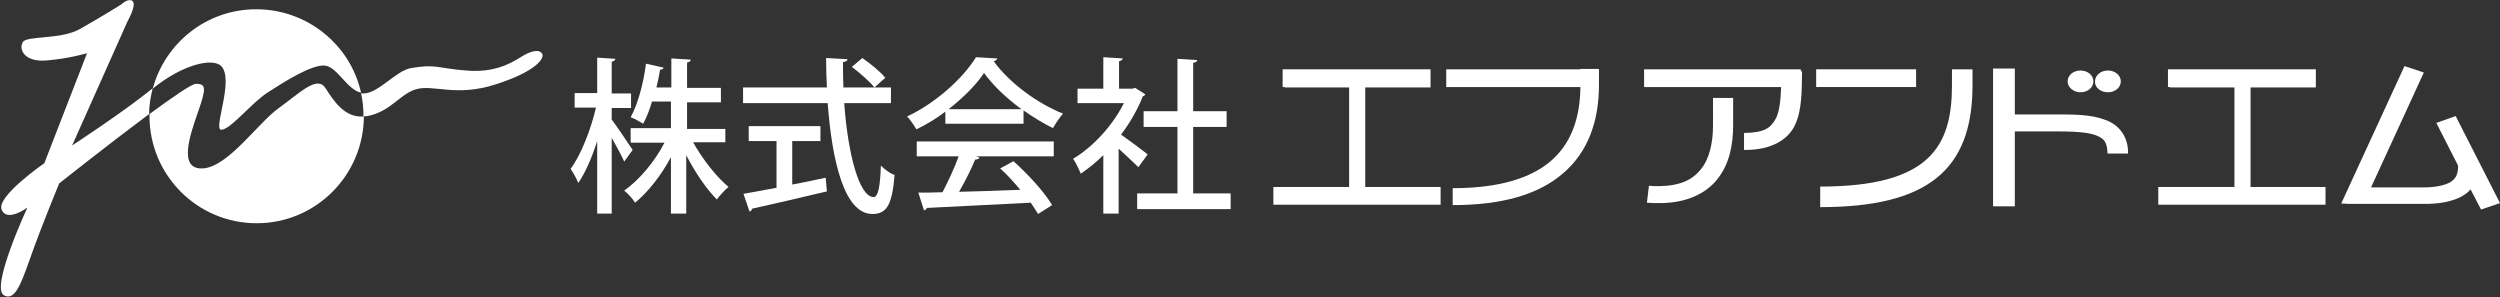
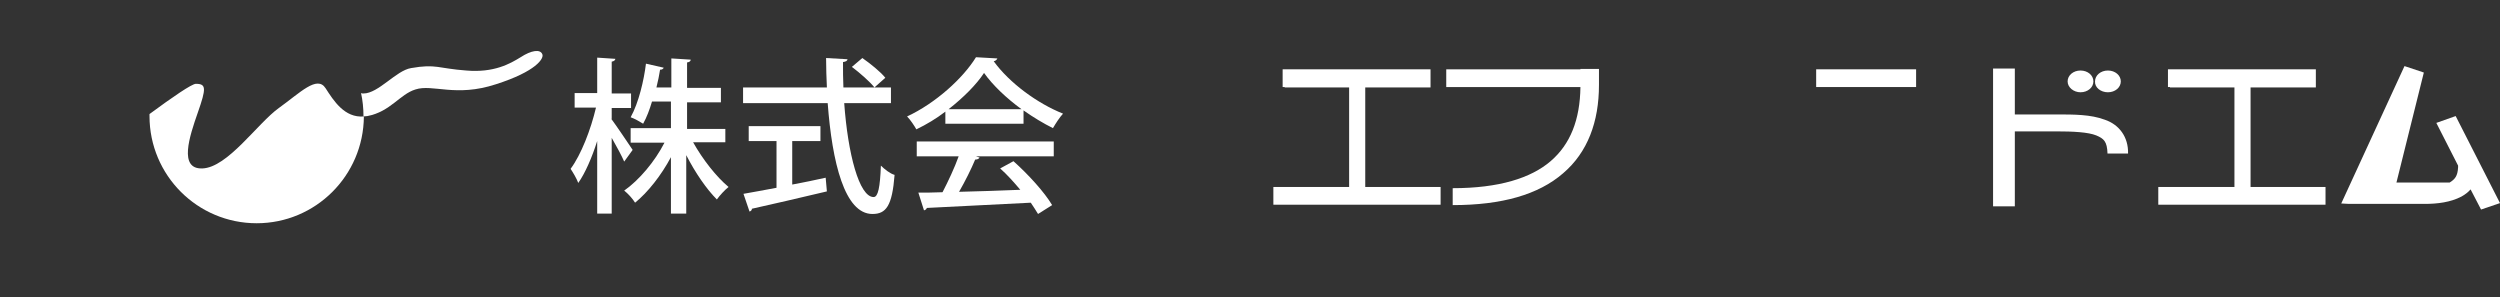
<svg xmlns="http://www.w3.org/2000/svg" version="1.1" id="レイヤー_1" x="0px" y="0px" viewBox="0 0 620.4 73.7" style="enable-background:new 0 0 620.4 73.7;" xml:space="preserve">
  <rect x="0" y="0" width="620.4" height="73.7" fill="#333333" stroke="none" />
  <style type="text/css">
	.st0{fill:#FFFFFF;}
</style>
  <g>
    <g>
      <path class="st0" d="M151.7,29.5c1.2,1.6,4.5,6.5,5.3,7.7l-2.1,2.9c-0.6-1.4-1.9-3.8-3.1-5.9v18.8h-3.6V35c-1.3,4.1-3,8-4.7,10.4    c-0.4-1.1-1.3-2.6-1.9-3.5c2.6-3.5,5-9.7,6.3-15.2h-5.3v-3.6h5.6v-8.8l4.5,0.3c0,0.3-0.3,0.6-0.9,0.7v7.9h4.8v3.6h-4.8V29.5z     M179.7,35.3H172c2.4,4.3,5.8,8.6,8.8,11.1c-0.9,0.7-2.2,2.1-2.9,3.1c-2.6-2.6-5.4-6.7-7.6-11v14.5h-3.8V39    c-2.4,4.5-5.7,8.7-8.9,11.3c-0.6-1-1.8-2.3-2.7-3c3.7-2.6,7.6-7.2,10-11.9h-8.4v-3.6h10v-6.6h-4.7c-0.6,2-1.3,3.9-2.2,5.5    c-0.8-0.5-2.2-1.3-3.1-1.6c2-3.6,3.3-9.2,3.8-13.3l4.4,1c-0.1,0.3-0.4,0.5-0.9,0.5c-0.2,1.3-0.5,2.8-0.9,4.4h3.7v-7.2l4.8,0.3    c0,0.4-0.3,0.6-0.9,0.7v6.3h8.4v3.6h-8.4v6.6h9.5V35.3z" />
      <path class="st0" d="M221.1,25.6h-11.6c0.9,12.5,3.7,23.3,7.3,23.3c1.1,0,1.6-2.4,1.8-7.8c0.9,0.9,2.3,2,3.4,2.3    c-0.6,7.7-2.1,9.7-5.5,9.7c-6.9,0-10-12.8-11.1-27.5h-21v-3.9h20.8c-0.1-2.4-0.2-4.8-0.2-7.3l5.3,0.3c0,0.4-0.4,0.6-1.1,0.7    c0,2.1,0,4.2,0.1,6.3h11.8V25.6z M196.6,35v10.8c2.7-0.5,5.6-1.1,8.3-1.7l0.3,3.4c-6.8,1.6-14,3.3-18.6,4.3c0,0.4-0.3,0.6-0.6,0.7    l-1.5-4.4c2.2-0.4,5.1-0.9,8.2-1.5V35h-6.9v-3.7h17.8V35H196.6z M214,14.4c2,1.4,4.5,3.4,5.7,4.9l-2.7,2.4    c-1.1-1.4-3.6-3.6-5.6-5.1L214,14.4z" />
      <path class="st0" d="M234.6,30.7v-3c-2.2,1.7-4.7,3.2-7.2,4.4c-0.5-0.9-1.5-2.4-2.3-3.2c7.1-3.3,13.9-9.5,17.1-14.7l5.3,0.3    c-0.1,0.3-0.4,0.6-0.9,0.7c3.9,5.4,10.9,10.5,17.2,13c-0.9,1-1.8,2.4-2.5,3.6c-2.4-1.2-4.9-2.7-7.3-4.4v3.3H234.6z M227.5,38.8    v-3.7h34v3.7h-19.3l0.9,0.3c-0.2,0.3-0.5,0.5-1.1,0.5c-1,2.4-2.5,5.4-4,8c4.7-0.1,10-0.3,15.2-0.5c-1.6-1.9-3.3-3.8-5-5.3l3.3-1.8    c3.7,3.3,7.7,7.7,9.6,10.9l-3.5,2.2c-0.5-0.8-1.1-1.8-1.8-2.8c-9.5,0.5-19.5,1-25.8,1.3c-0.1,0.4-0.4,0.5-0.7,0.6l-1.4-4.4    c1.7,0,3.7,0,6-0.1c1.4-2.7,3-6.1,4-8.9H227.5z M253.5,27.1c-3.7-2.7-7.1-5.9-9.3-9c-1.9,2.9-5.1,6.1-8.8,9H253.5z" />
-       <path class="st0" d="M284.2,23.4c-0.1,0.3-0.3,0.4-0.6,0.5c-1.3,3.3-3.2,6.6-5.4,9.5c2,1.4,5.6,4.1,6.6,4.9l-2.3,3.2    c-1.1-1.1-3.1-3-4.9-4.6v16.1h-3.8V38.5c-1.8,1.8-3.7,3.3-5.6,4.6c-0.4-1-1.3-2.9-1.9-3.7c4.9-2.9,9.8-8.2,12.6-13.8h-11.5v-3.6    h6.4v-7.8l4.8,0.3c0,0.3-0.3,0.6-0.9,0.7v6.8h3.4l0.6-0.2L284.2,23.4z M296.1,48h9.3v3.9h-23.2V48h10V31.5h-8.4v-3.9h8.4v-13    l4.9,0.3c0,0.3-0.3,0.6-1,0.7v12h8.3v3.9h-8.3V48z" />
    </g>
    <g>
      <polygon class="st0" points="338.8,46.4 338.8,21.7 355,21.7 355,21.6 355,21.6 355,17.2 318.3,17.2 318.3,21.6 318.8,21.6     318.8,21.7 334.8,21.7 334.8,46.4 316,46.4 316,50.8 357.5,50.8 357.5,46.4   " />
      <polygon class="st0" points="558.5,46.4 558.5,21.7 574.7,21.7 574.7,21.6 574.7,21.6 574.7,17.2 538,17.2 538,21.6 538.5,21.6     538.5,21.7 554.5,21.7 554.5,46.4 535.6,46.4 535.6,50.8 577.1,50.8 577.1,46.4   " />
      <rect x="450.7" y="17.2" class="st0" width="24.8" height="4.4" />
      <path class="st0" d="M392.2,17.2L392.2,17.2l-33.3,0v4.4h33.3c-0.1,8.1-2.5,14.2-7.4,18.4c-4.9,4.2-12.8,6.7-24.3,6.7v4.2    c0,0,0,0,0,0c12.2,0,21.3-2.6,27.4-7.9c6.1-5.2,8.9-12.8,8.9-21.9v-4H392.2z" />
-       <path class="st0" d="M451.7,51.4v-5.1c27.2,0,32.7-10,32.7-25.1v-4h5.1v4C489.5,42.3,478.2,51.4,451.7,51.4z" />
-       <path class="st0" d="M620.4,50.4l-11-21.6l-4.8,1.7l5.4,10.6c0,0.1,0,0.3,0,0.4c-0.1,2.2-0.8,3-2.1,3.8c-1.3,0.7-3.6,1.2-6.3,1.2    h-13.2L601.5,18l-4.8-1.6l-15.7,34.1l0.1,0l0,0l1.8,0.1h18.8c3.2,0,6.4-0.4,9.1-1.8c0.9-0.5,1.7-1.1,2.3-1.8l2.6,5L620.4,50.4z" />
-       <path class="st0" d="M425.1,31.1c0,4.4-0.9,8.3-3,10.9c-2.1,2.6-5,4.1-10.4,4.2c-0.8,0-1.6,0-2.5-0.1l-0.5,4.2    c1,0.1,2.1,0.1,3,0.1c0.1,0,0.1,0,0.2,0c6.6,0,11.6-2.4,14.4-6.1c2.9-3.7,3.8-8.4,3.8-13.3v-6.7h-5V31.1z M446.9,17.8v-0.6H408    v4.4H442c-0.1,3.3-0.4,6-1.3,7.8c-1.3,2.3-2.6,3.5-7.9,3.6v4.2c0.2,0,0.3,0,0.5,0c6.2,0,10.5-2.5,12.2-6.3    c1.7-3.7,1.6-8.2,1.7-13.2H446.9z" />
+       <path class="st0" d="M620.4,50.4l-11-21.6l-4.8,1.7l5.4,10.6c0,0.1,0,0.3,0,0.4c-0.1,2.2-0.8,3-2.1,3.8h-13.2L601.5,18l-4.8-1.6l-15.7,34.1l0.1,0l0,0l1.8,0.1h18.8c3.2,0,6.4-0.4,9.1-1.8c0.9-0.5,1.7-1.1,2.3-1.8l2.6,5L620.4,50.4z" />
      <path class="st0" d="M522.3,29.7c-3.5-1.3-7.5-1.3-12.2-1.3c-1.7,0-3.4,0-5.2,0H500V17h-5.4v34.2h5.4V32.6h4.9c1.8,0,3.6,0,5.2,0    c4.5,0,8.1,0.2,10.1,1c1.9,0.8,2.7,1.5,2.8,4.5h5.1C528.2,34,525.9,30.9,522.3,29.7z M516.3,22.9c1.8,0,3.2-1.2,3.2-2.7    c0-1.5-1.4-2.7-3.2-2.7c-1.8,0-3.2,1.2-3.2,2.7C513.1,21.7,514.6,22.9,516.3,22.9z M523.1,22.9c1.8,0,3.2-1.2,3.2-2.7    c0-1.5-1.4-2.7-3.2-2.7c-1.8,0-3.2,1.2-3.2,2.7C519.8,21.7,521.3,22.9,523.1,22.9z" />
    </g>
    <g>
      <path class="st0" d="M80.8,21.9c-2.1-3.3-6.3,1.1-11.6,4.9c-5.3,3.8-12.7,14.8-19,15c-5.9,0.2-3.2-7.9-1.1-13.9    c2.1-6,2.1-7.1-0.5-7.1c-1,0-5.8,3.3-11.5,7.5c0,0.2,0,0.3,0,0.5c0,14.7,11.9,26.6,26.6,26.6c14.6,0,26.5-11.8,26.6-26.5    C85.5,29.3,82.8,25,80.8,21.9z" />
-       <path class="st0" d="M54.9,16.4c3.3,3.4-2.1,15.8,0,15.8c2.3,0,7.4-6.6,11.6-9.3c4.2-2.7,11.1-7.1,14.3-6.6c3,0.5,5.4,6,8.8,6.7    C87,11.2,76.3,2.3,63.6,2.3c-12.3,0-22.6,8.3-25.7,19.7c0,0,0,0,0,0C45.4,15.9,52.8,14.3,54.9,16.4z" />
      <path class="st0" d="M134.6,13.5c-0.5-1.4-2.8-1-5.4,0.7c-2.6,1.6-6.6,3.9-13.5,3.3c-6.9-0.5-7.5-1.7-13.7-0.6    c-3.7,0.6-8.1,6.3-11.8,6.3c-0.2,0-0.4,0-0.6-0.1c0.4,1.8,0.6,3.8,0.6,5.7c0,0,0,0.1,0,0.1c0.3,0,0.6-0.1,1-0.1    c5.7-1.1,8-5.4,11.9-6.6c4.3-1.4,10,2,20-1.3C133.1,17.7,135,14.5,134.6,13.5z" />
-       <path class="st0" d="M17.9,36.1L31.6,5.4c0.7-1.3,2.5-4.8,1-5.3c-1.1-0.4-2.5,1-2.5,1s-5.3,3.3-10.1,6C15.3,9.9,6.8,8.8,5.7,10.4    c-1.1,1.6,0.1,5.1,5.9,4.6c5.8-0.5,10-1.8,10-1.8L11,40.5c0,0-11.9,8.2-10.6,11.5c1.3,3.3,6.4-0.5,6.4-0.5s-9.3,20-5.8,21.8    c2.6,1.4,4.1-2.5,6.3-8.7c3.1-8.8,7.4-19.1,7.4-19.1S27.2,35.6,37,28.3c0-2.2,0.4-4.4,0.9-6.4C30.5,27.9,17.9,36.1,17.9,36.1z" />
    </g>
  </g>
</svg>